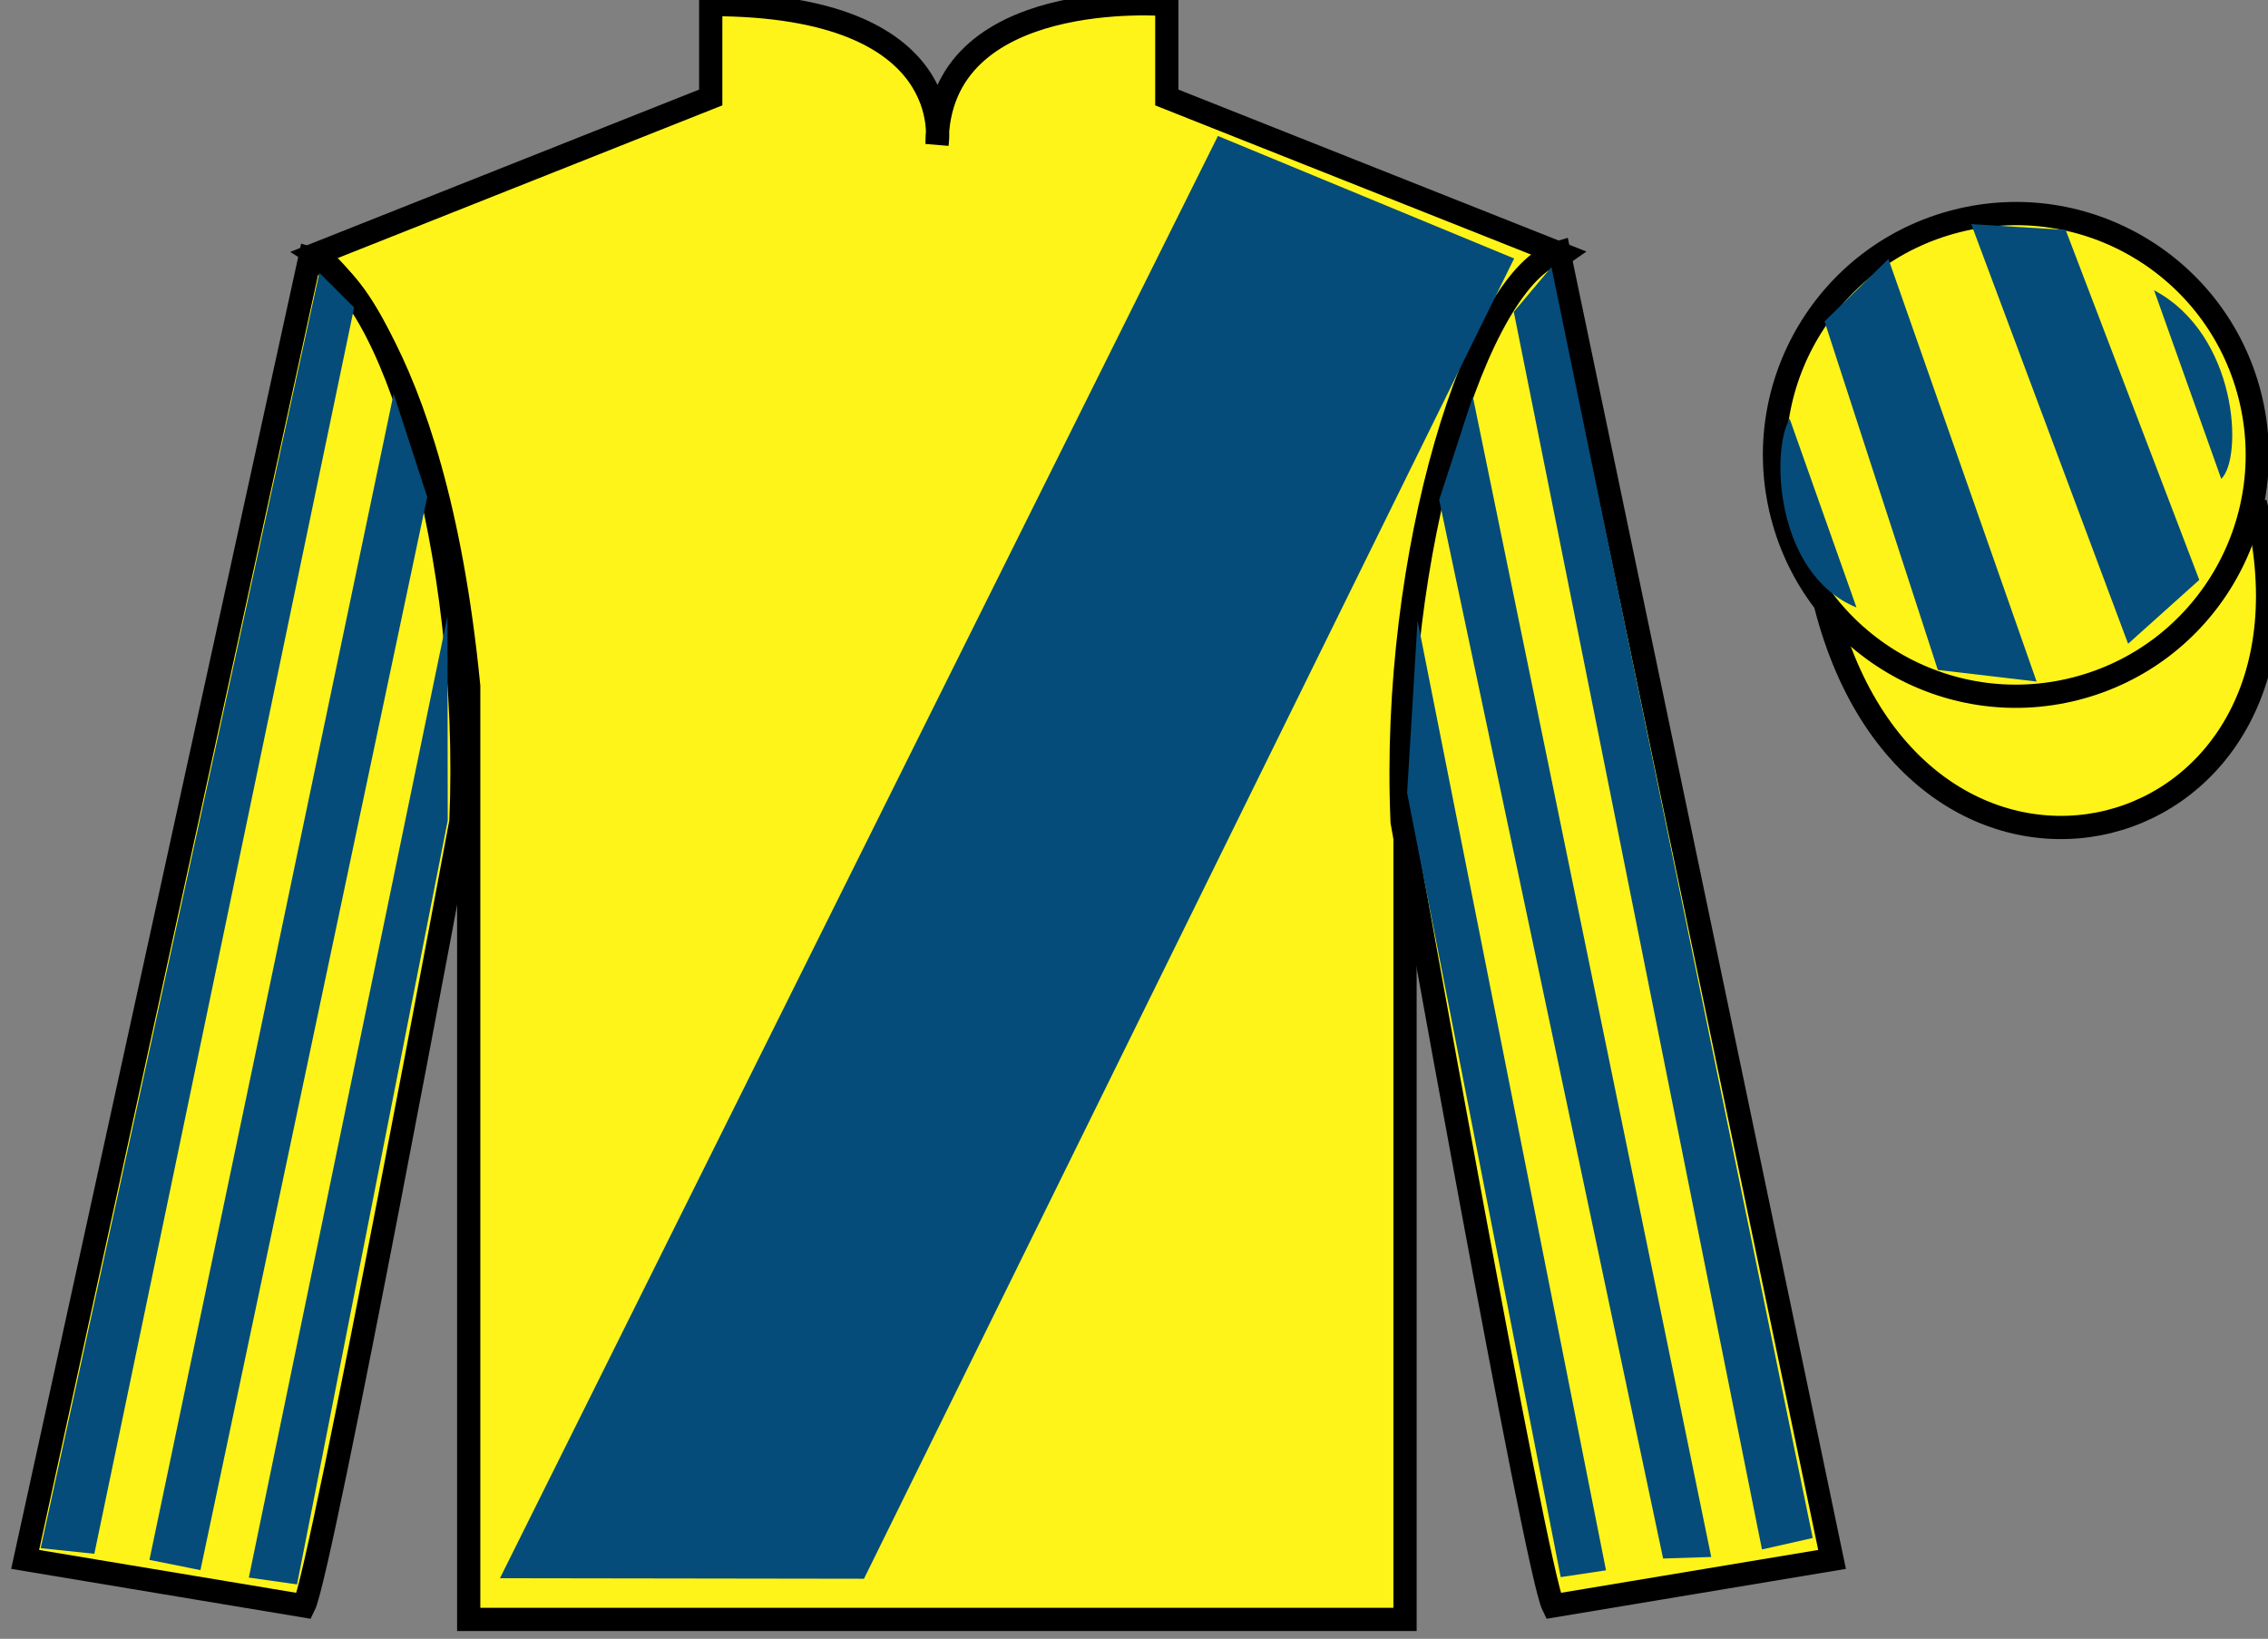
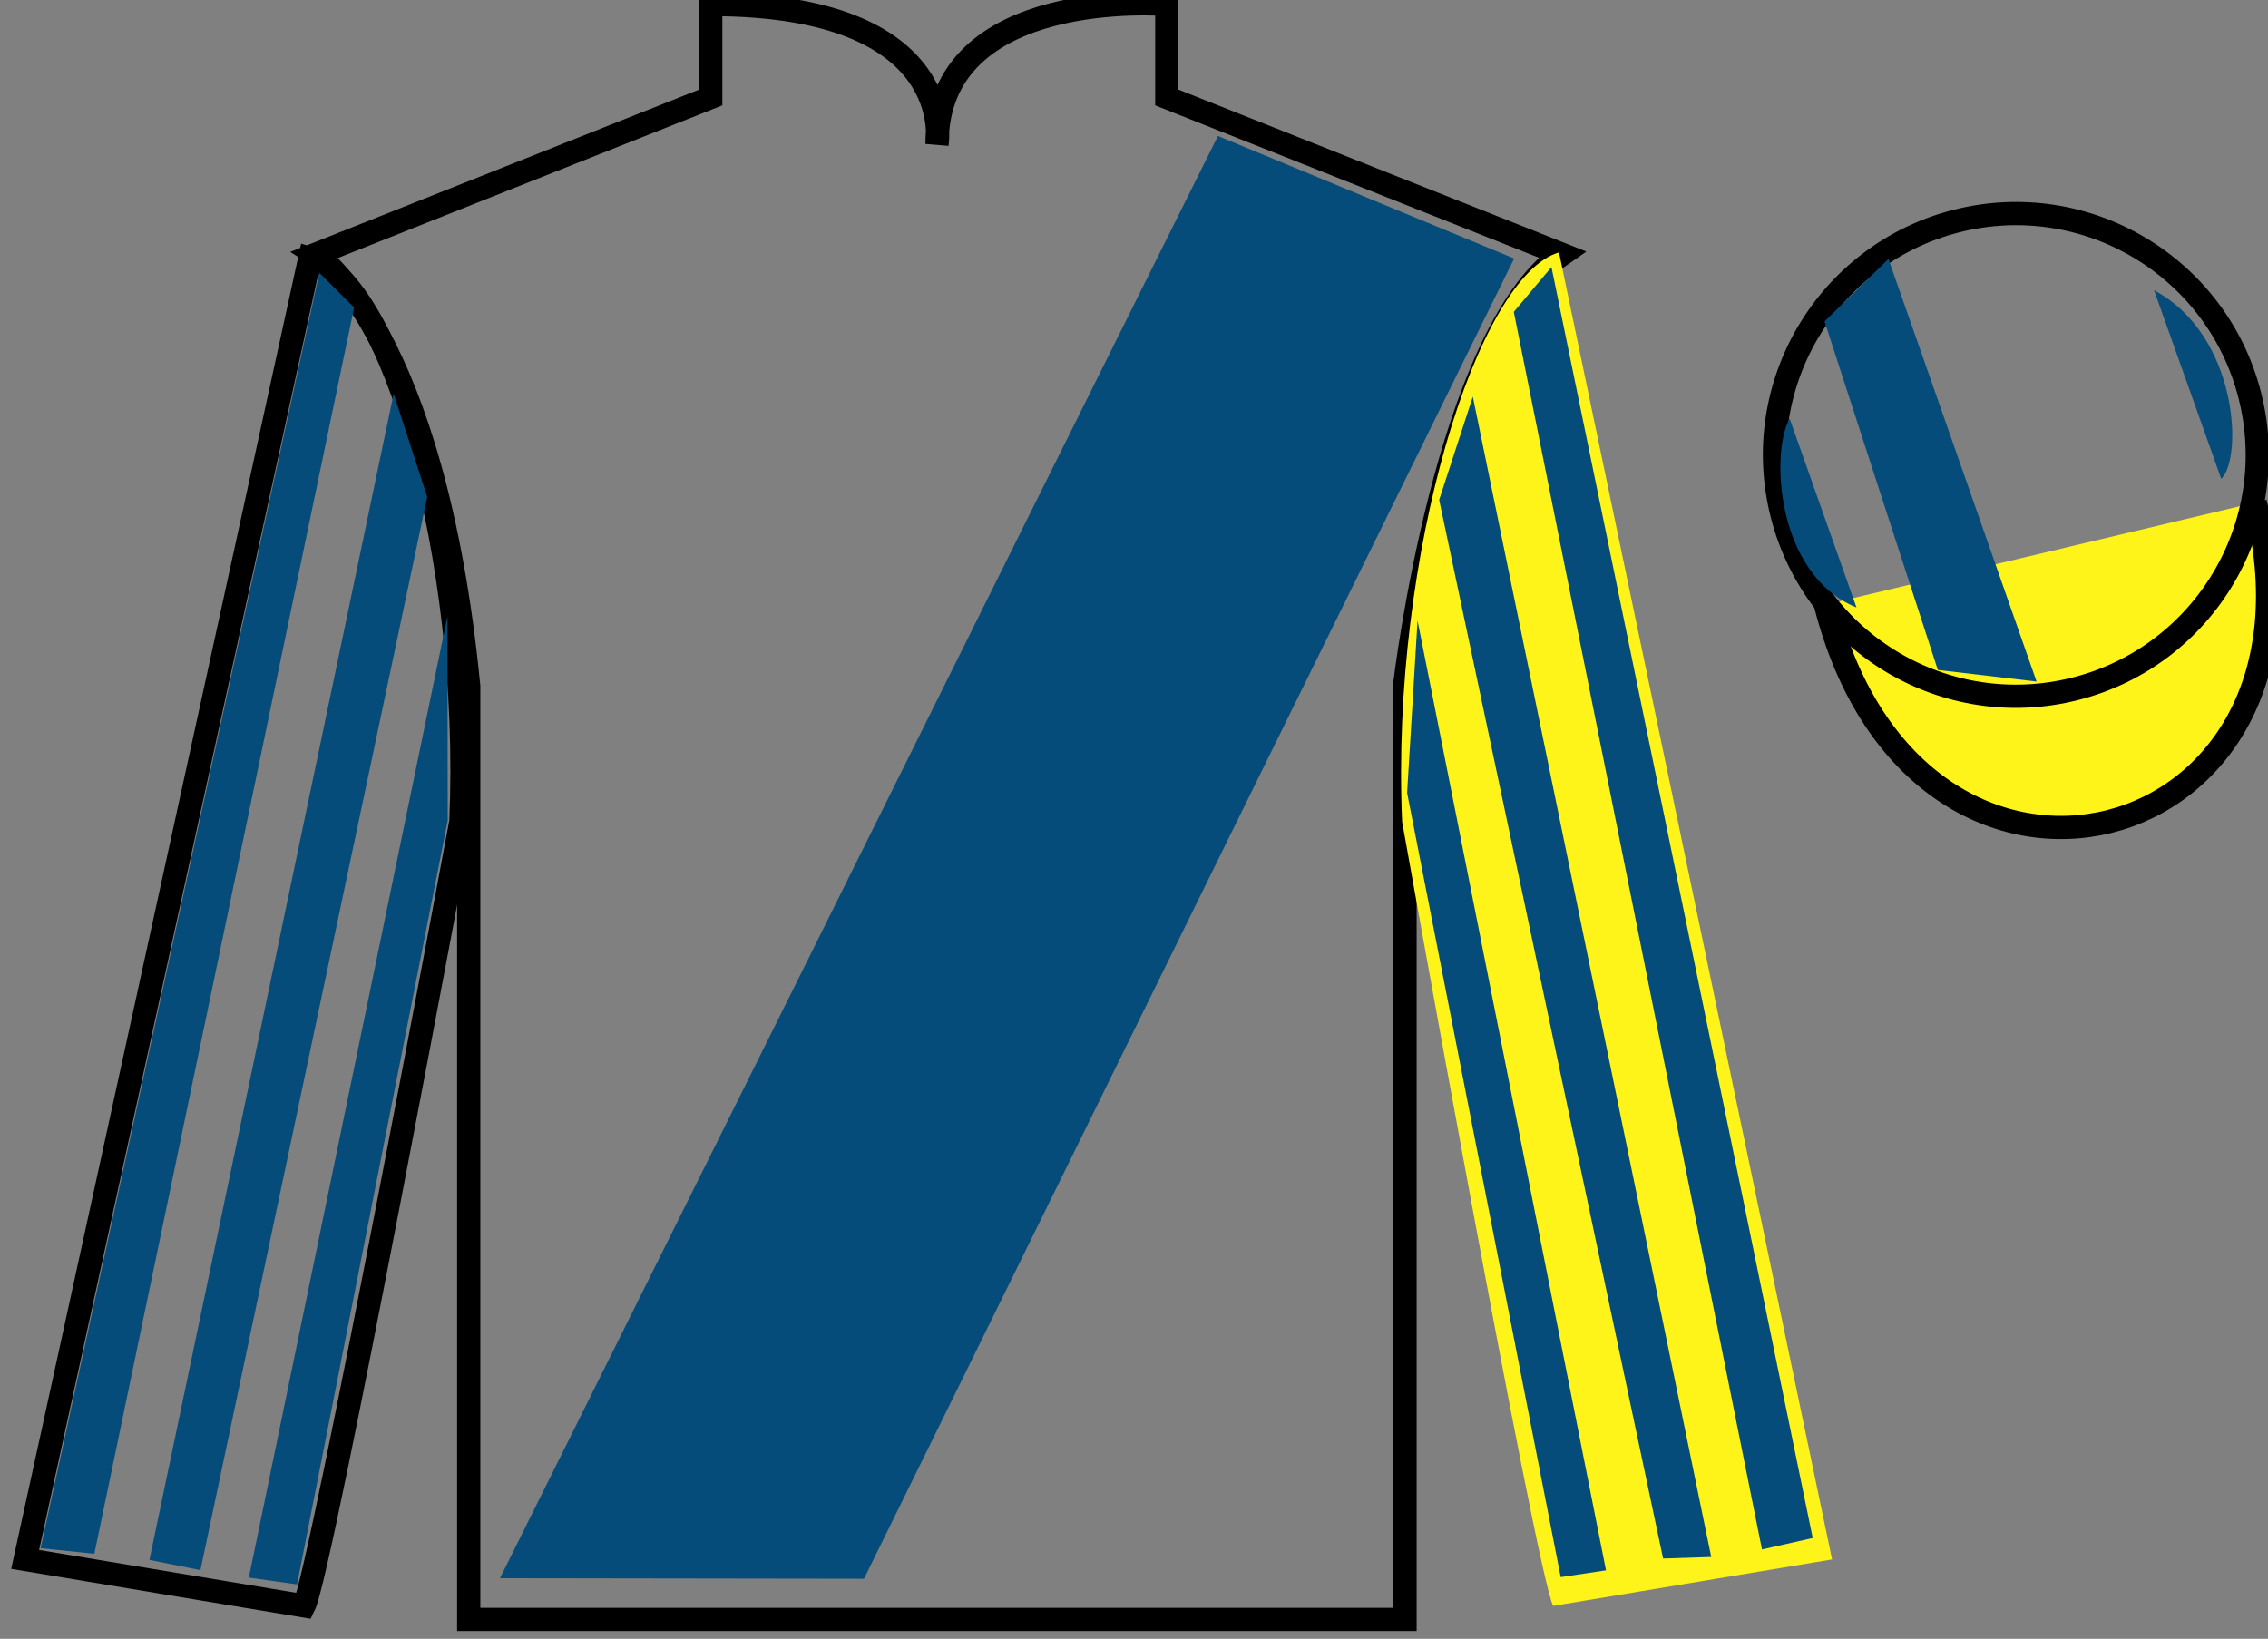
<svg xmlns="http://www.w3.org/2000/svg" width="97.59pt" height="70.53pt" viewBox="0 0 97.59 70.53" version="1.1">
  <rect x="0" y="0" width="97.59" height="70.53" fill="#808080" stroke="none" />
  <g id="surface0">
-     <path style=" stroke:none;fill-rule:nonzero;fill:rgb(100%,95.41%,10.001%);fill-opacity:1;" d="M 13.582 10.945 C 13.582 10.945 18.668 14.195 20.168 29.531 C 20.168 29.531 20.168 44.531 20.168 69.695 L 60.457 69.695 L 60.457 29.363 C 60.457 29.363 62.25 14.363 67.207 10.945 L 50.207 4.195 L 50.207 0.195 C 50.207 0.195 40.32 -0.637 40.32 6.195 C 40.32 6.195 41.332 0.195 30.582 0.195 L 30.582 4.195 L 13.582 10.945 " />
    <path style="fill:none;stroke-width:10;stroke-linecap:butt;stroke-linejoin:miter;stroke:rgb(0%,0%,0%);stroke-opacity:1;stroke-miterlimit:4;" d="M 135.82 595.847 C 135.82 595.847 186.68 563.347 201.68 409.988 C 201.68 409.988 201.68 259.988 201.68 8.347 L 604.57 8.347 L 604.57 411.667 C 604.57 411.667 622.5 561.667 672.07 595.847 L 502.07 663.347 L 502.07 703.347 C 502.07 703.347 403.203 711.667 403.203 643.347 C 403.203 643.347 413.32 703.347 305.82 703.347 L 305.82 663.347 L 135.82 595.847 Z M 135.82 595.847 " transform="matrix(0.1,0,0,-0.1,0,70.53)" />
-     <path style=" stroke:none;fill-rule:nonzero;fill:rgb(100%,95.41%,10.001%);fill-opacity:1;" d="M 13.082 69.113 C 13.832 67.613 19.832 35.363 19.832 35.363 C 20.332 23.863 16.832 12.113 13.332 11.113 L 1.082 67.113 L 13.082 69.113 " />
    <path style="fill:none;stroke-width:10;stroke-linecap:butt;stroke-linejoin:miter;stroke:rgb(0%,0%,0%);stroke-opacity:1;stroke-miterlimit:4;" d="M 130.82 14.167 C 138.32 29.167 198.32 351.667 198.32 351.667 C 203.32 466.667 168.32 584.167 133.32 594.167 L 10.82 34.167 L 130.82 14.167 Z M 130.82 14.167 " transform="matrix(0.1,0,0,-0.1,0,70.53)" />
    <path style=" stroke:none;fill-rule:nonzero;fill:rgb(100%,95.41%,10.001%);fill-opacity:1;" d="M 78.832 67.113 L 67.082 10.863 C 63.582 11.863 59.832 23.863 60.332 35.363 C 60.332 35.363 66.082 67.613 66.832 69.113 L 78.832 67.113 " />
-     <path style="fill:none;stroke-width:10;stroke-linecap:butt;stroke-linejoin:miter;stroke:rgb(0%,0%,0%);stroke-opacity:1;stroke-miterlimit:4;" d="M 788.32 34.167 L 670.82 596.667 C 635.82 586.667 598.32 466.667 603.32 351.667 C 603.32 351.667 660.82 29.167 668.32 14.167 L 788.32 34.167 Z M 788.32 34.167 " transform="matrix(0.1,0,0,-0.1,0,70.53)" />
    <path style="fill-rule:nonzero;fill:rgb(100%,95.41%,10.001%);fill-opacity:1;stroke-width:10;stroke-linecap:butt;stroke-linejoin:miter;stroke:rgb(0%,0%,0%);stroke-opacity:1;stroke-miterlimit:4;" d="M 785.508 445.066 C 825.234 289.441 1009.18 337.019 970.391 489.011 " transform="matrix(0.1,0,0,-0.1,0,70.53)" />
-     <path style=" stroke:none;fill-rule:nonzero;fill:rgb(100%,95.41%,10.001%);fill-opacity:1;" d="M 89.309 29.641 C 94.867 28.223 98.223 22.566 96.805 17.008 C 95.387 11.453 89.734 8.098 84.176 9.516 C 78.617 10.934 75.262 16.586 76.68 22.145 C 78.098 27.703 83.754 31.059 89.309 29.641 " />
    <path style="fill:none;stroke-width:10;stroke-linecap:butt;stroke-linejoin:miter;stroke:rgb(0%,0%,0%);stroke-opacity:1;stroke-miterlimit:4;" d="M 893.086 408.894 C 948.672 423.073 982.227 479.636 968.047 535.222 C 953.867 590.769 897.344 624.323 841.758 610.144 C 786.172 595.964 752.617 539.441 766.797 483.855 C 780.977 428.269 837.539 394.714 893.086 408.894 Z M 893.086 408.894 " transform="matrix(0.1,0,0,-0.1,0,70.53)" />
    <path style=" stroke:none;fill-rule:nonzero;fill:rgb(2.254%,30.047%,47.698%);fill-opacity:1;" d="M 21.512 67.922 L 52.406 5.852 L 65.152 11.125 L 37.176 67.945 L 21.512 67.922 " />
    <path style=" stroke:none;fill-rule:nonzero;fill:rgb(2.254%,30.047%,47.698%);fill-opacity:1;" d="M 4.059 66.871 L 15.238 13.234 L 13.742 11.742 L 1.75 66.629 L 4.059 66.871 " />
    <path style=" stroke:none;fill-rule:nonzero;fill:rgb(2.254%,30.047%,47.698%);fill-opacity:1;" d="M 8.625 67.574 L 18.383 21.387 L 16.938 16.945 L 6.43 67.133 L 8.625 67.574 " />
    <path style=" stroke:none;fill-rule:nonzero;fill:rgb(2.254%,30.047%,47.698%);fill-opacity:1;" d="M 12.781 68.188 L 19.266 35.312 L 19.254 26.52 L 10.707 67.895 L 12.781 68.188 " />
    <path style=" stroke:none;fill-rule:nonzero;fill:rgb(2.254%,30.047%,47.698%);fill-opacity:1;" d="M 75.816 66.684 L 65.137 13.422 L 66.758 11.492 L 78 66.191 L 75.816 66.684 " />
    <path style=" stroke:none;fill-rule:nonzero;fill:rgb(2.254%,30.047%,47.698%);fill-opacity:1;" d="M 71.562 67.074 L 61.926 21.512 L 63.375 17.07 L 73.633 67.008 L 71.562 67.074 " />
    <path style=" stroke:none;fill-rule:nonzero;fill:rgb(2.254%,30.047%,47.698%);fill-opacity:1;" d="M 67.156 67.875 L 60.547 34.125 L 60.996 26.707 L 69.105 67.582 L 67.156 67.875 " />
    <path style=" stroke:none;fill-rule:nonzero;fill:rgb(2.254%,30.047%,47.698%);fill-opacity:1;" d="M 77.008 18.02 L 79.883 26.145 C 76.383 24.707 76.195 19.395 77.008 18.02 " />
    <path style=" stroke:none;fill-rule:nonzero;fill:rgb(2.254%,30.047%,47.698%);fill-opacity:1;" d="M 78.508 13.832 L 83.383 28.832 L 87.633 29.332 L 81.258 11.145 L 78.508 13.832 " />
-     <path style=" stroke:none;fill-rule:nonzero;fill:rgb(2.254%,30.047%,47.698%);fill-opacity:1;" d="M 84.82 9.645 L 91.57 27.707 L 94.633 24.957 L 88.883 9.895 L 84.82 9.645 " />
    <path style=" stroke:none;fill-rule:nonzero;fill:rgb(2.254%,30.047%,47.698%);fill-opacity:1;" d="M 95.578 20.609 L 92.688 12.492 C 96.316 14.422 96.512 19.734 95.578 20.609 " />
  </g>
</svg>